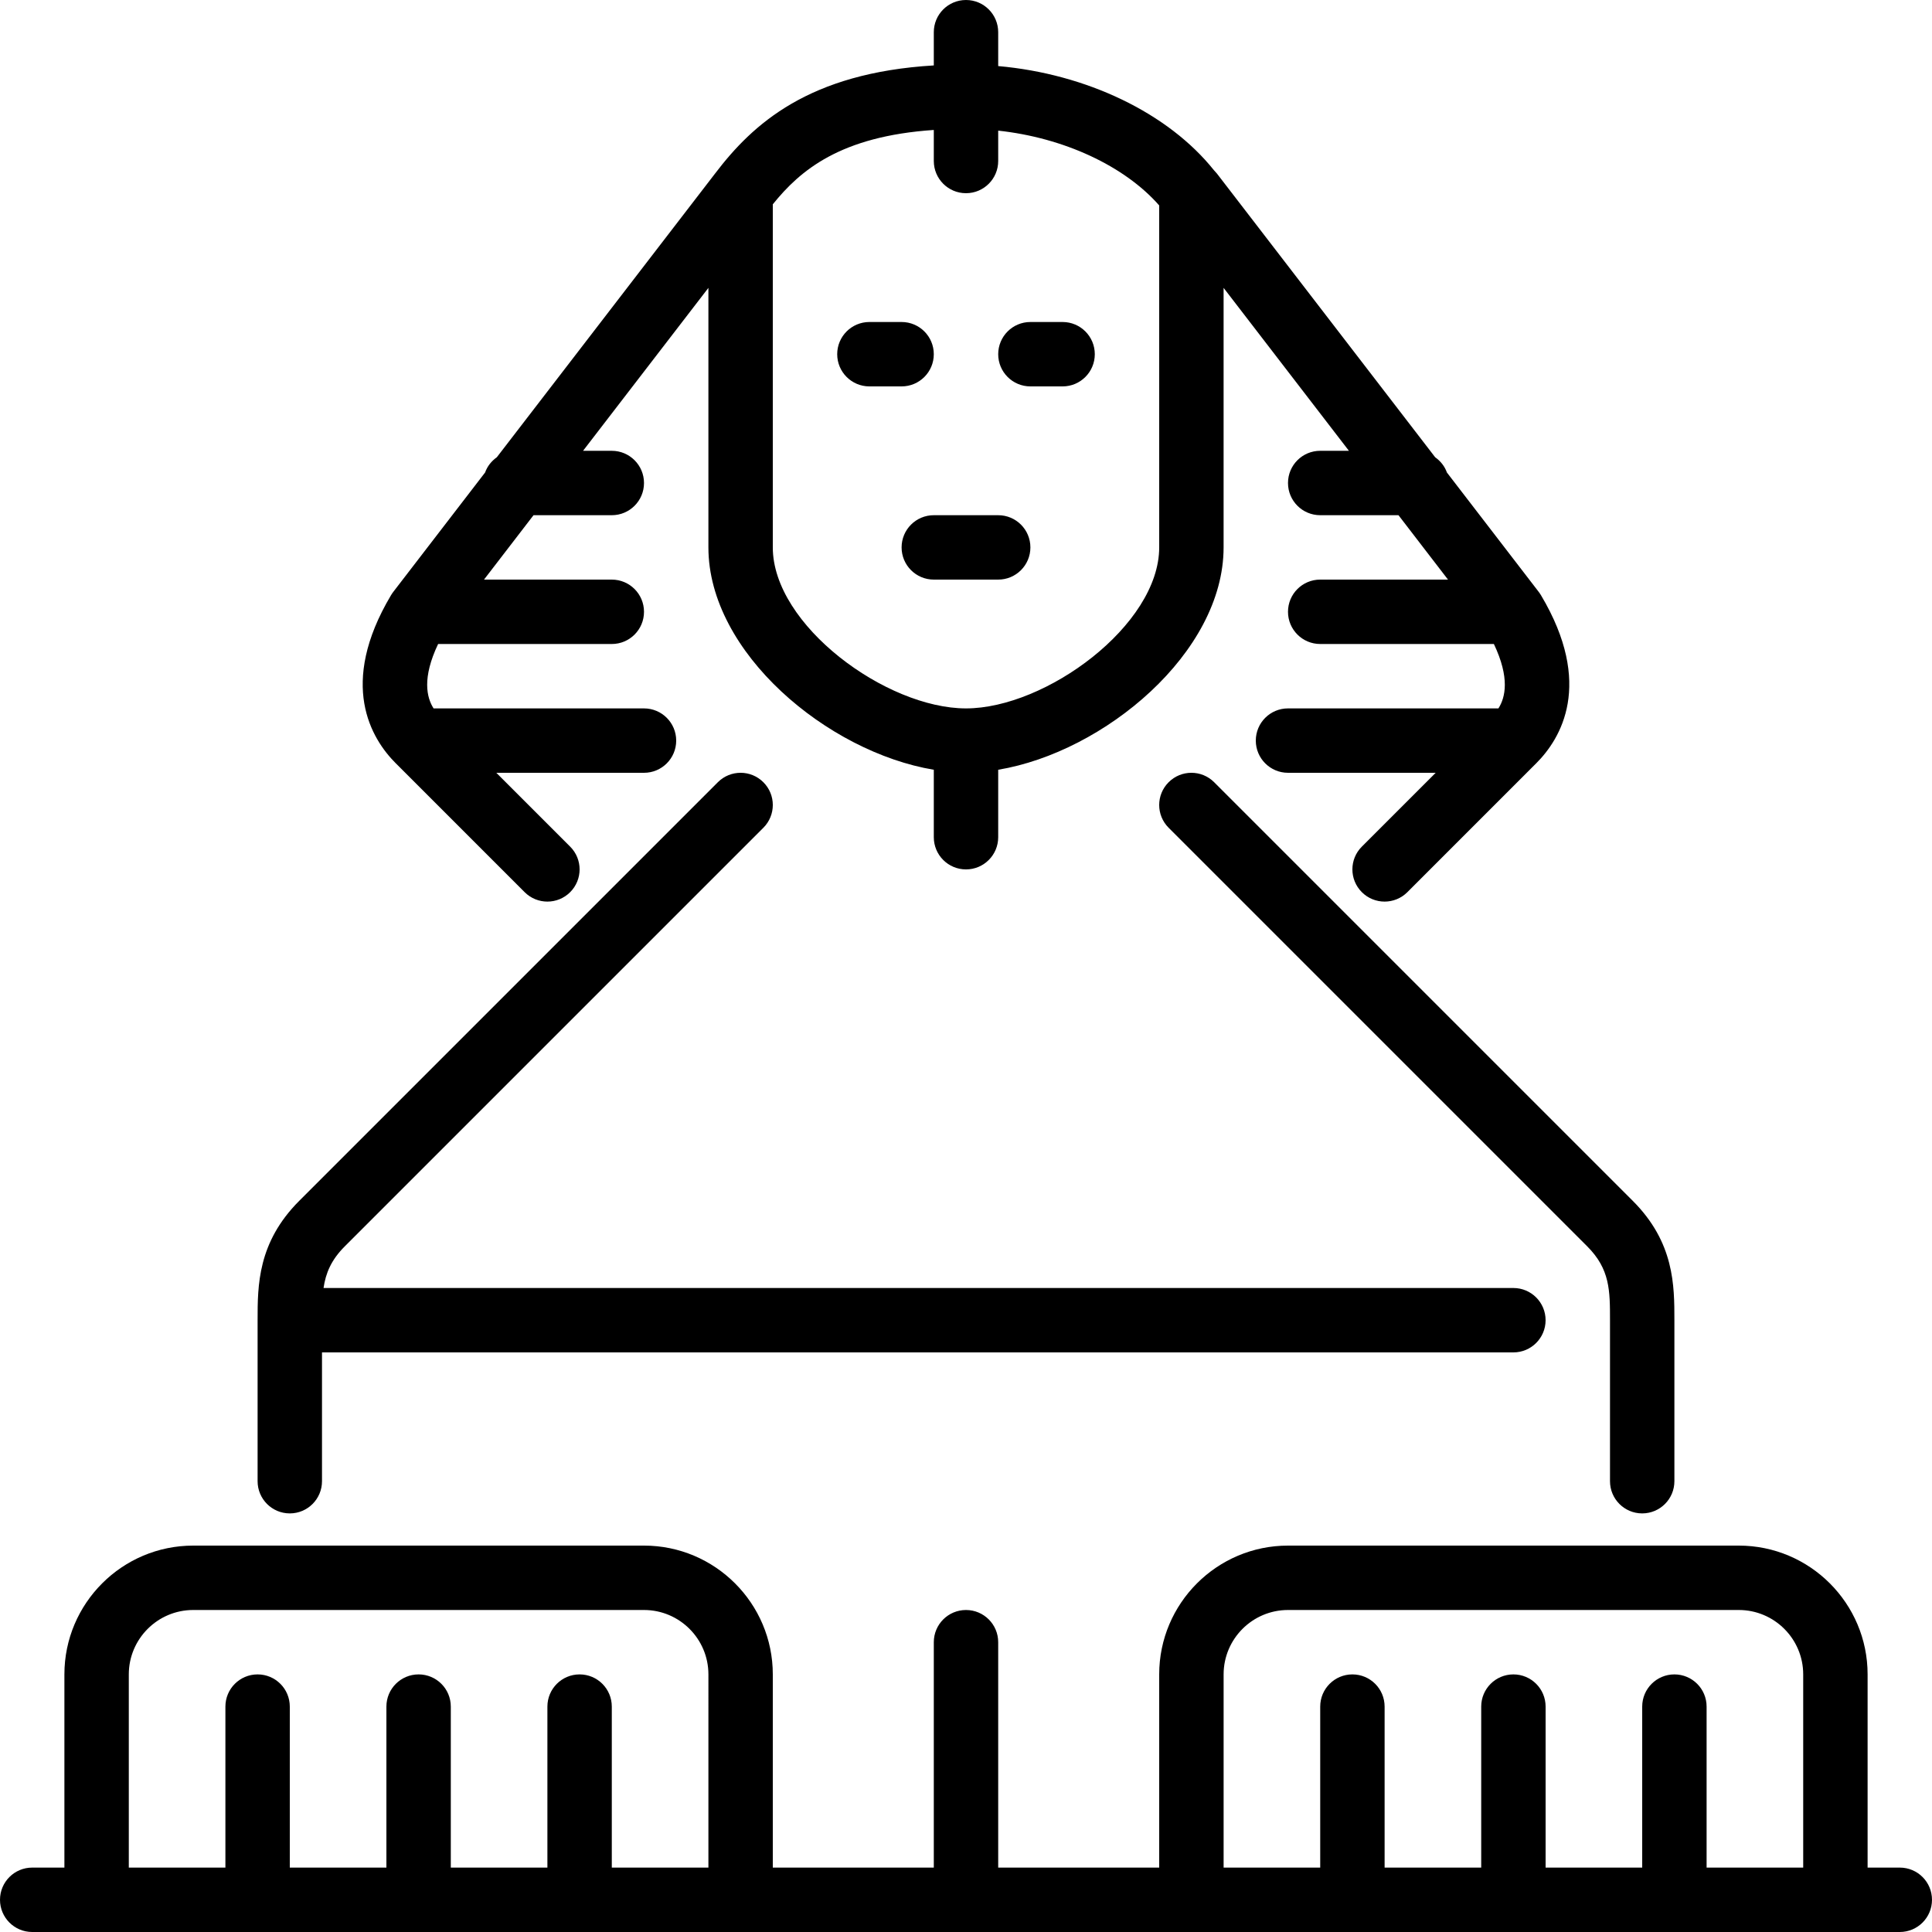
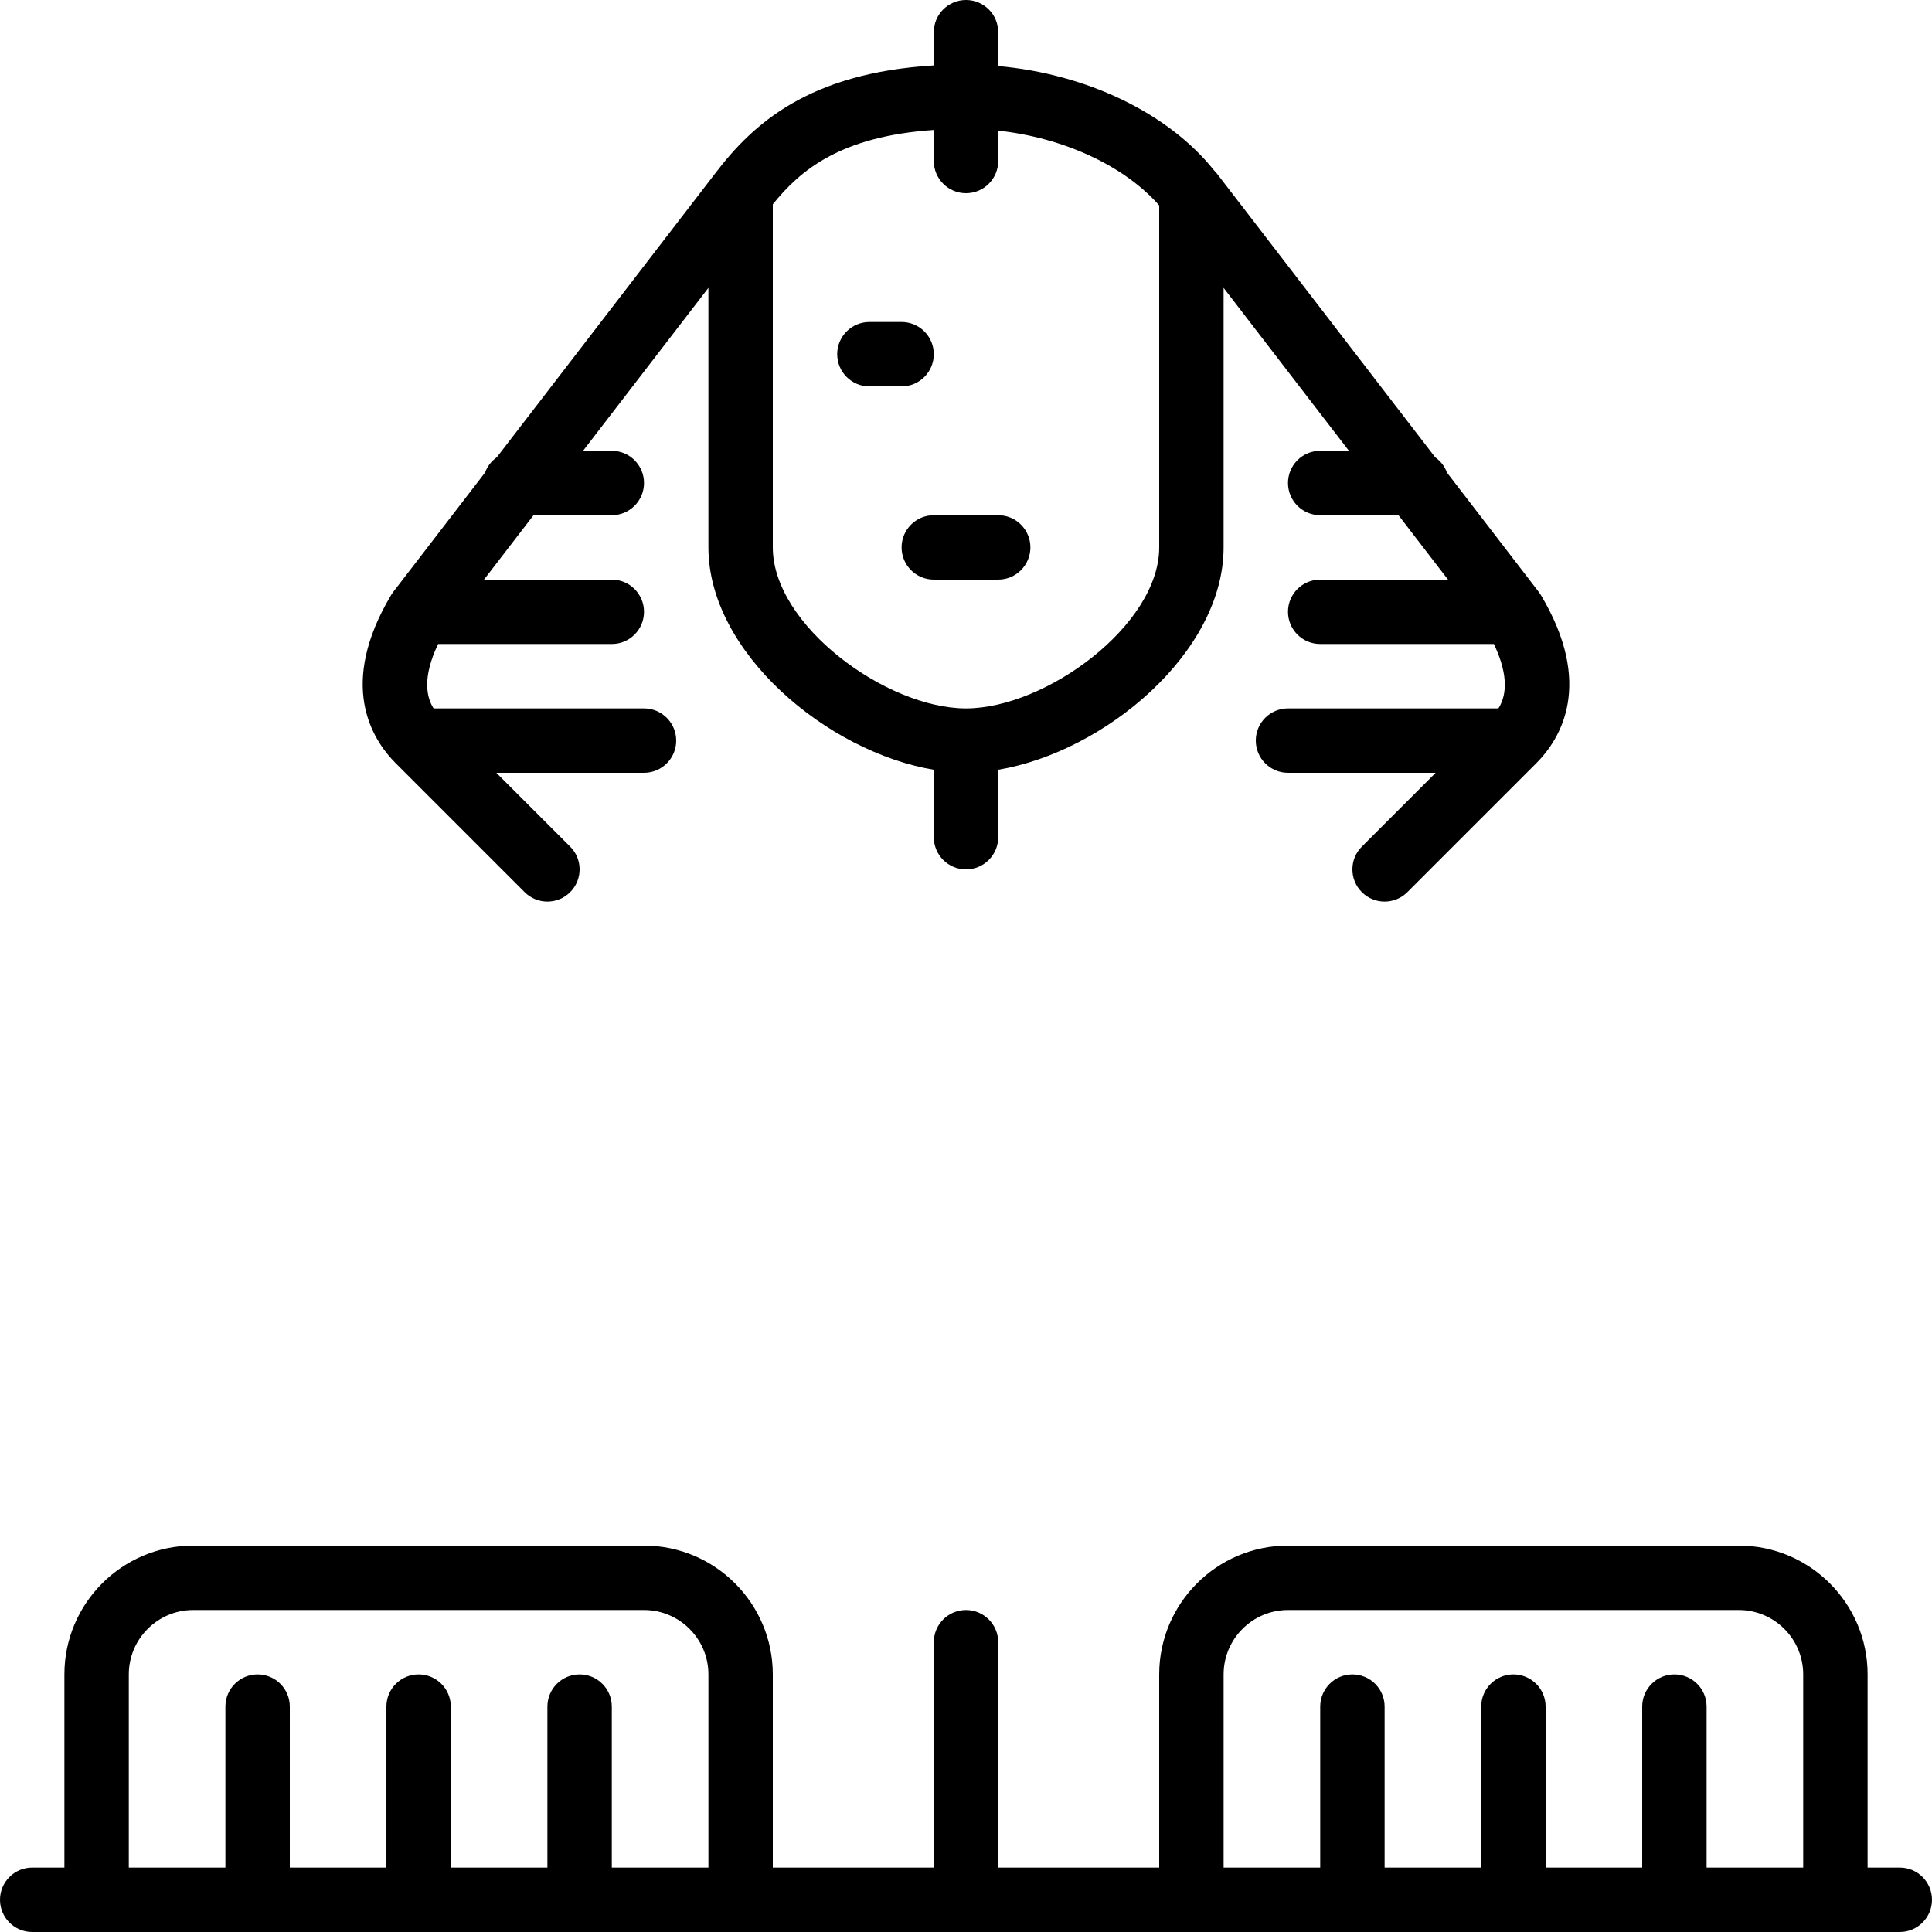
<svg xmlns="http://www.w3.org/2000/svg" version="1.1" id="Layer_1" x="0px" y="0px" viewBox="0 0 512 512" style="enable-background:new 0 0 512 512;" xml:space="preserve">
  <g>
    <g>
      <g>
-         <path d="M273.067,102.4h8.533c4.719,0,8.533-3.823,8.533-8.533c0-4.71-3.814-8.533-8.533-8.533h-8.533     c-4.719,0-8.533,3.823-8.533,8.533C264.533,98.577,268.348,102.4,273.067,102.4z" />
        <path d="M238.933,145.067c0,4.71,3.814,8.533,8.533,8.533h17.067c4.719,0,8.533-3.823,8.533-8.533s-3.814-8.533-8.533-8.533     h-17.067C242.748,136.533,238.933,140.356,238.933,145.067z" />
-         <path d="M309.7,207.3c-3.336,3.328-3.336,8.73,0,12.066L420.634,330.3c6.033,6.033,6.033,11.708,6.033,19.567v42.667     c0,4.71,3.814,8.533,8.533,8.533s8.533-3.823,8.533-8.533v-42.667c0-9.182,0-20.599-11.034-31.633L321.766,207.3     C318.43,203.964,313.037,203.964,309.7,207.3z" />
        <path d="M230.4,102.4h8.533c4.719,0,8.533-3.823,8.533-8.533c0-4.71-3.814-8.533-8.533-8.533H230.4     c-4.719,0-8.533,3.823-8.533,8.533C221.867,98.577,225.681,102.4,230.4,102.4z" />
        <path d="M104.909,202.3l34.125,34.133c1.664,1.664,3.849,2.5,6.033,2.5c2.185,0,4.369-0.836,6.033-2.5     c3.337-3.337,3.337-8.738,0-12.066L131.533,204.8h39.134c4.719,0,8.533-3.823,8.533-8.533s-3.814-8.533-8.533-8.533h-55.765     c-1.843-2.893-3.081-8.064,1.203-17.067h46.029c4.719,0,8.533-3.823,8.533-8.533c0-4.71-3.814-8.533-8.533-8.533h-33.869     l13.124-17.067h20.745c4.719,0,8.533-3.823,8.533-8.533c0-4.71-3.814-8.533-8.533-8.533h-7.62l33.22-43.179v68.779     c0,27.896,31.607,54.238,59.733,58.923v17.877c0,4.71,3.814,8.533,8.533,8.533s8.533-3.823,8.533-8.533v-17.877     c28.126-4.685,59.733-31.027,59.733-58.923V76.288l33.212,43.179h-7.612c-4.719,0-8.533,3.823-8.533,8.533     c0,4.71,3.814,8.533,8.533,8.533h20.745l13.124,17.067h-33.869c-4.719,0-8.533,3.823-8.533,8.533c0,4.71,3.814,8.533,8.533,8.533     h46.029c4.284,9.003,3.046,14.174,1.203,17.067h-55.765c-4.719,0-8.533,3.823-8.533,8.533s3.814,8.533,8.533,8.533h39.134     L360.9,224.367c-3.336,3.328-3.336,8.73,0,12.066c1.664,1.664,3.849,2.5,6.033,2.5c2.185,0,4.369-0.836,6.033-2.5l34.125-34.133     c0.008,0,0.008-0.009,0.017-0.009c6.511-6.511,15.317-20.949,1.289-44.518c-0.171-0.299-0.367-0.572-0.563-0.845l-24.388-31.71     c-0.597-1.681-1.698-3.029-3.115-4.045L322.517,46.02c-0.205-0.273-0.495-0.521-0.708-0.794l-0.077-0.085     c-12.16-15.224-33.835-25.566-57.199-27.631V8.533C264.533,3.823,260.719,0,256,0s-8.533,3.823-8.533,8.533v8.806     c-33.135,1.98-47.94,15.462-57.967,28.655l-57.83,75.179c-1.417,1.015-2.517,2.364-3.115,4.045l-24.388,31.71     c-0.196,0.273-0.393,0.546-0.563,0.845c-14.029,23.569-5.222,38.007,1.289,44.518C104.9,202.291,104.9,202.3,104.909,202.3z      M204.8,54.144c7.305-9.062,17.929-18.031,42.667-19.703v8.226c0,4.71,3.814,8.533,8.533,8.533s8.533-3.823,8.533-8.533V34.62     c17.34,1.869,33.459,9.327,42.667,19.823v90.624c0,20.599-30.046,42.667-51.2,42.667c-21.154,0-51.2-22.067-51.2-42.667V54.144z" />
        <path d="M503.467,494.933h-8.533v-51.2c0-18.825-15.309-34.133-34.133-34.133H341.333c-18.825,0-34.133,15.309-34.133,34.133     v51.2h-42.667V435.2c0-4.71-3.814-8.533-8.533-8.533s-8.533,3.823-8.533,8.533v59.733H204.8v-51.2     c0-18.825-15.309-34.133-34.133-34.133H51.2c-18.825,0-34.133,15.309-34.133,34.133v51.2H8.533c-4.719,0-8.533,3.823-8.533,8.533     C0,508.177,3.814,512,8.533,512h494.933c4.719,0,8.533-3.823,8.533-8.533C512,498.756,508.186,494.933,503.467,494.933z      M187.733,494.933h-25.6v-42.667c0-4.71-3.814-8.533-8.533-8.533c-4.719,0-8.533,3.823-8.533,8.533v42.667h-25.6v-42.667     c0-4.71-3.814-8.533-8.533-8.533s-8.533,3.823-8.533,8.533v42.667H76.8v-42.667c0-4.71-3.814-8.533-8.533-8.533     s-8.533,3.823-8.533,8.533v42.667h-25.6v-51.2c0-9.412,7.654-17.067,17.067-17.067h119.467c9.412,0,17.067,7.654,17.067,17.067     V494.933z M477.867,494.933h-25.6v-42.667c0-4.71-3.814-8.533-8.533-8.533c-4.719,0-8.533,3.823-8.533,8.533v42.667h-25.6     v-42.667c0-4.71-3.814-8.533-8.533-8.533c-4.719,0-8.533,3.823-8.533,8.533v42.667h-25.6v-42.667c0-4.71-3.814-8.533-8.533-8.533     s-8.533,3.823-8.533,8.533v42.667h-25.6v-51.2c0-9.412,7.654-17.067,17.067-17.067H460.8c9.412,0,17.067,7.654,17.067,17.067     V494.933z" />
-         <path d="M76.8,401.067c4.719,0,8.533-3.823,8.533-8.533V358.4h315.733c4.719,0,8.533-3.823,8.533-8.533s-3.814-8.533-8.533-8.533     H85.743c0.572-3.917,2.005-7.415,5.623-11.034L202.3,219.366c3.337-3.337,3.337-8.738,0-12.066c-3.337-3.337-8.73-3.337-12.066,0     L79.3,318.234c-11.034,11.034-11.034,22.451-11.034,31.633v42.667C68.267,397.244,72.081,401.067,76.8,401.067z" />
      </g>
    </g>
  </g>
  <g>
</g>
  <g>
</g>
  <g>
</g>
  <g>
</g>
  <g>
</g>
  <g>
</g>
  <g>
</g>
  <g>
</g>
  <g>
</g>
  <g>
</g>
  <g>
</g>
  <g>
</g>
  <g>
</g>
  <g>
</g>
  <g>
</g>
</svg>